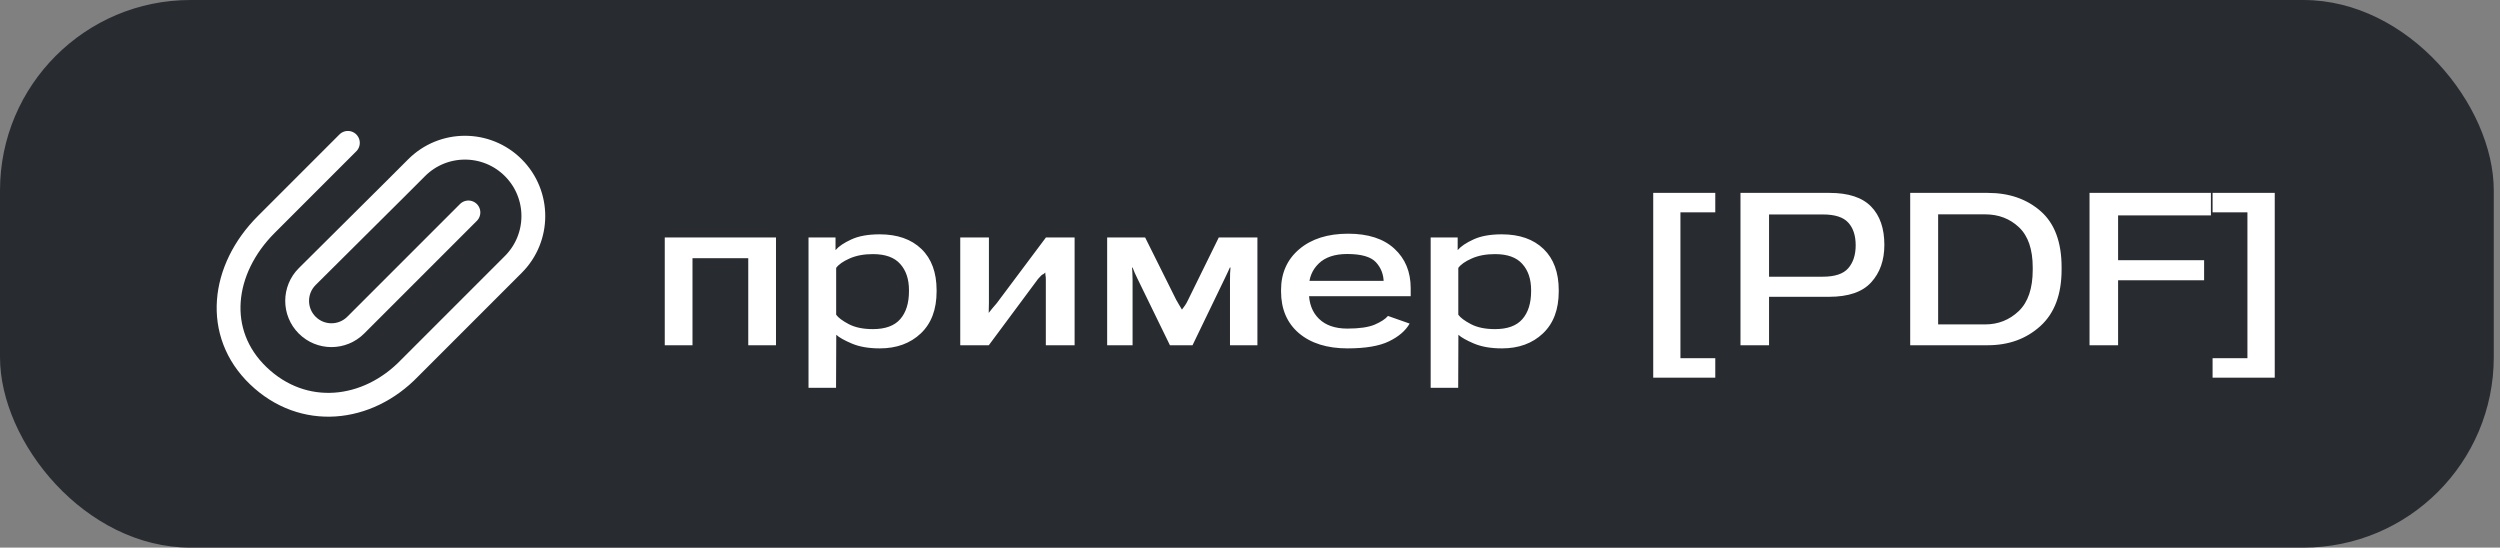
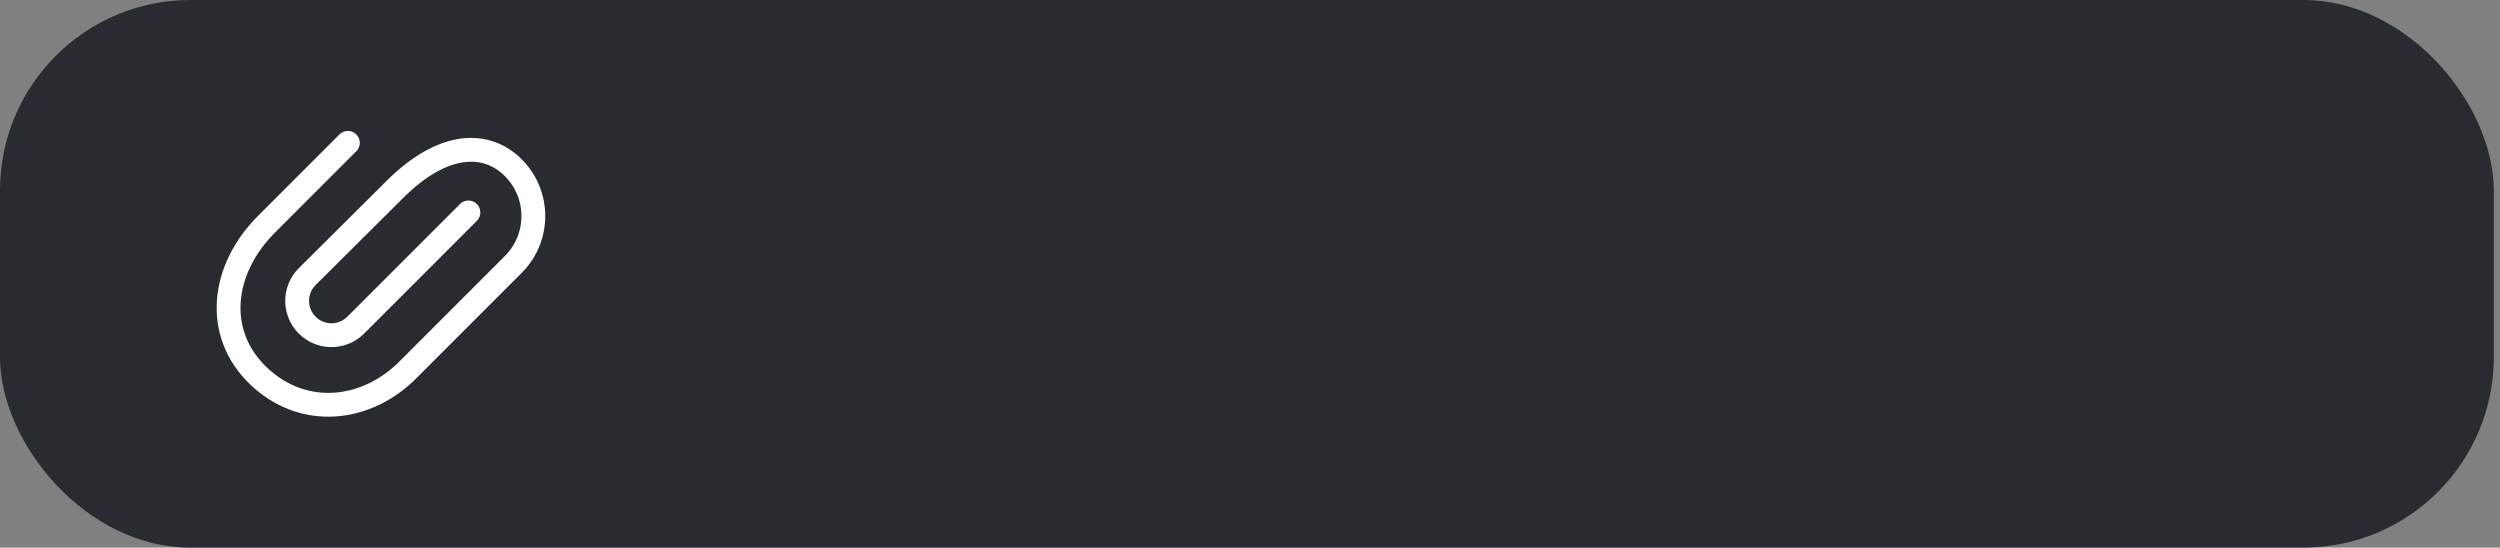
<svg xmlns="http://www.w3.org/2000/svg" width="210" height="46" viewBox="0 0 210 46" fill="none">
  <rect x="0" y="0" width="210" height="46" fill="#808080" stroke="none" />
  <rect width="209.478" height="46" rx="16" fill="#282C31" />
-   <path d="M39.347 17.845L29.881 27.311C28.755 28.437 26.93 28.437 25.804 27.311C24.676 26.183 24.679 24.354 25.81 23.229L33.151 15.931L34.995 14.088C37.238 11.845 40.875 11.845 43.118 14.088C45.361 16.331 45.361 19.968 43.118 22.211L41.302 24.027L34.42 30.909C30.86 34.617 25.466 35.181 21.695 31.561C17.969 27.984 18.601 22.623 22.367 18.856L29.222 12" stroke="white" stroke-width="2" stroke-linecap="round" stroke-linejoin="round" />
-   <path d="M55.84 19.947H65.183V29H62.854V21.688H58.169V29H55.84V19.947ZM67.916 32.577V19.947H70.184V21.002H70.193C70.457 20.691 70.896 20.395 71.511 20.114C72.126 19.827 72.92 19.684 73.893 19.684C75.381 19.684 76.55 20.094 77.4 20.914C78.249 21.734 78.674 22.889 78.674 24.377V24.482C78.674 25.994 78.232 27.169 77.347 28.007C76.462 28.845 75.314 29.264 73.902 29.264C72.976 29.264 72.194 29.129 71.555 28.859C70.922 28.59 70.486 28.344 70.246 28.121L70.228 32.577H67.916ZM70.237 26.434C70.407 26.68 70.758 26.943 71.291 27.225C71.825 27.506 72.501 27.646 73.322 27.646C74.365 27.646 75.129 27.368 75.616 26.811C76.108 26.249 76.354 25.464 76.354 24.456V24.377C76.354 23.451 76.108 22.716 75.616 22.171C75.129 21.62 74.365 21.345 73.322 21.345C72.566 21.345 71.913 21.468 71.362 21.714C70.817 21.954 70.442 22.218 70.237 22.505V26.434ZM80.661 29V19.947H83.069V25.432C83.069 25.637 83.066 25.783 83.06 25.871C83.06 25.953 83.057 26.102 83.051 26.319H83.025C83.165 26.132 83.265 26.006 83.324 25.941C83.382 25.871 83.517 25.713 83.728 25.467L87.859 19.947H90.267V29H87.85V23.472C87.85 23.314 87.841 23.208 87.824 23.155C87.812 23.097 87.8 22.959 87.789 22.742H87.947C87.771 22.936 87.654 23.038 87.595 23.05C87.543 23.056 87.408 23.185 87.191 23.436L83.06 29H80.661ZM93.001 29V19.947H96.191L98.801 25.186C98.918 25.402 99.012 25.564 99.082 25.669C99.153 25.774 99.217 25.883 99.276 25.994H99.293C99.376 25.883 99.455 25.774 99.531 25.669C99.613 25.558 99.704 25.396 99.803 25.186L102.378 19.947H105.622V29H103.319V23.524C103.319 23.319 103.322 23.129 103.328 22.953C103.339 22.777 103.351 22.616 103.363 22.47H103.31C103.251 22.599 103.19 22.733 103.125 22.874C103.061 23.009 102.982 23.176 102.888 23.375L100.172 29H98.274L95.549 23.41C95.473 23.252 95.397 23.091 95.321 22.927C95.251 22.763 95.189 22.61 95.136 22.47H95.092C95.098 22.587 95.107 22.727 95.119 22.892C95.13 23.05 95.136 23.255 95.136 23.507V29H93.001ZM107.608 24.465V24.368C107.608 22.944 108.118 21.799 109.137 20.932C110.163 20.064 111.531 19.631 113.242 19.631C114.923 19.631 116.218 20.05 117.126 20.888C118.041 21.726 118.498 22.833 118.498 24.21V24.878H108.856V23.595H116.221L116.23 23.718C116.224 23.056 116.007 22.493 115.58 22.03C115.152 21.567 114.349 21.336 113.171 21.336C112.123 21.336 111.323 21.602 110.772 22.136C110.221 22.669 109.946 23.343 109.946 24.157V24.526C109.946 25.476 110.227 26.226 110.79 26.776C111.352 27.327 112.149 27.602 113.18 27.602C114.182 27.602 114.947 27.491 115.474 27.269C116.001 27.04 116.374 26.797 116.59 26.539L118.41 27.181C118.064 27.784 117.484 28.282 116.669 28.675C115.861 29.067 114.704 29.264 113.198 29.264C111.481 29.264 110.119 28.839 109.111 27.989C108.109 27.134 107.608 25.959 107.608 24.465ZM120.176 32.577V19.947H122.444V21.002H122.453C122.716 20.691 123.156 20.395 123.771 20.114C124.386 19.827 125.18 19.684 126.153 19.684C127.641 19.684 128.81 20.094 129.66 20.914C130.509 21.734 130.934 22.889 130.934 24.377V24.482C130.934 25.994 130.492 27.169 129.607 28.007C128.722 28.845 127.574 29.264 126.162 29.264C125.236 29.264 124.454 29.129 123.815 28.859C123.182 28.59 122.746 28.344 122.505 28.121L122.488 32.577H120.176ZM122.497 26.434C122.667 26.68 123.018 26.943 123.551 27.225C124.084 27.506 124.761 27.646 125.582 27.646C126.625 27.646 127.389 27.368 127.875 26.811C128.368 26.249 128.614 25.464 128.614 24.456V24.377C128.614 23.451 128.368 22.716 127.875 22.171C127.389 21.62 126.625 21.345 125.582 21.345C124.826 21.345 124.172 21.468 123.622 21.714C123.077 21.954 122.702 22.218 122.497 22.505V26.434ZM138.871 31.725V16.203H144.083V17.838H141.156V30.09H144.083V31.725H138.871ZM146.201 29V16.203H153.68C155.262 16.203 156.425 16.584 157.169 17.346C157.914 18.107 158.286 19.183 158.286 20.571C158.286 21.86 157.917 22.909 157.178 23.718C156.446 24.526 155.268 24.931 153.645 24.931H148.6V29H146.201ZM148.6 23.243H153.118C154.131 23.243 154.843 23.006 155.253 22.531C155.669 22.051 155.877 21.409 155.877 20.606C155.877 19.786 155.669 19.15 155.253 18.699C154.843 18.242 154.131 18.014 153.118 18.014H148.6V23.243ZM160.457 29V16.203H166.969C168.768 16.203 170.25 16.716 171.417 17.741C172.588 18.767 173.174 20.337 173.174 22.452V22.645C173.174 24.731 172.58 26.314 171.39 27.392C170.207 28.464 168.733 29 166.969 29H160.457ZM162.803 27.251H166.75C167.845 27.251 168.786 26.879 169.571 26.135C170.356 25.385 170.749 24.227 170.749 22.663V22.47C170.749 20.946 170.365 19.821 169.597 19.095C168.83 18.368 167.88 18.005 166.75 18.005H162.803V27.251ZM175.521 29V16.203H185.716V18.093H177.92V21.855H185.145V23.542H177.92V29H175.521ZM191.078 31.725H185.857V30.09H188.784V17.838H185.857V16.203H191.078V31.725Z" fill="white" />
+   <path d="M39.347 17.845L29.881 27.311C28.755 28.437 26.93 28.437 25.804 27.311C24.676 26.183 24.679 24.354 25.81 23.229L33.151 15.931C37.238 11.845 40.875 11.845 43.118 14.088C45.361 16.331 45.361 19.968 43.118 22.211L41.302 24.027L34.42 30.909C30.86 34.617 25.466 35.181 21.695 31.561C17.969 27.984 18.601 22.623 22.367 18.856L29.222 12" stroke="white" stroke-width="2" stroke-linecap="round" stroke-linejoin="round" />
</svg>